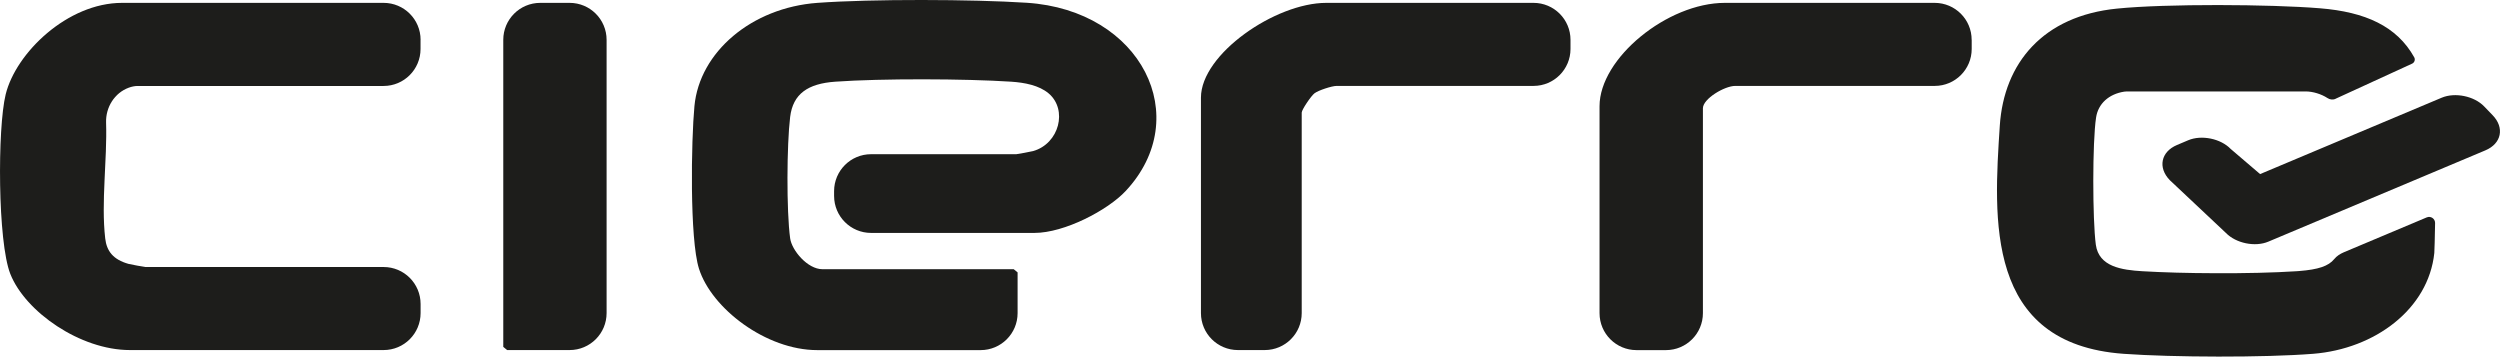
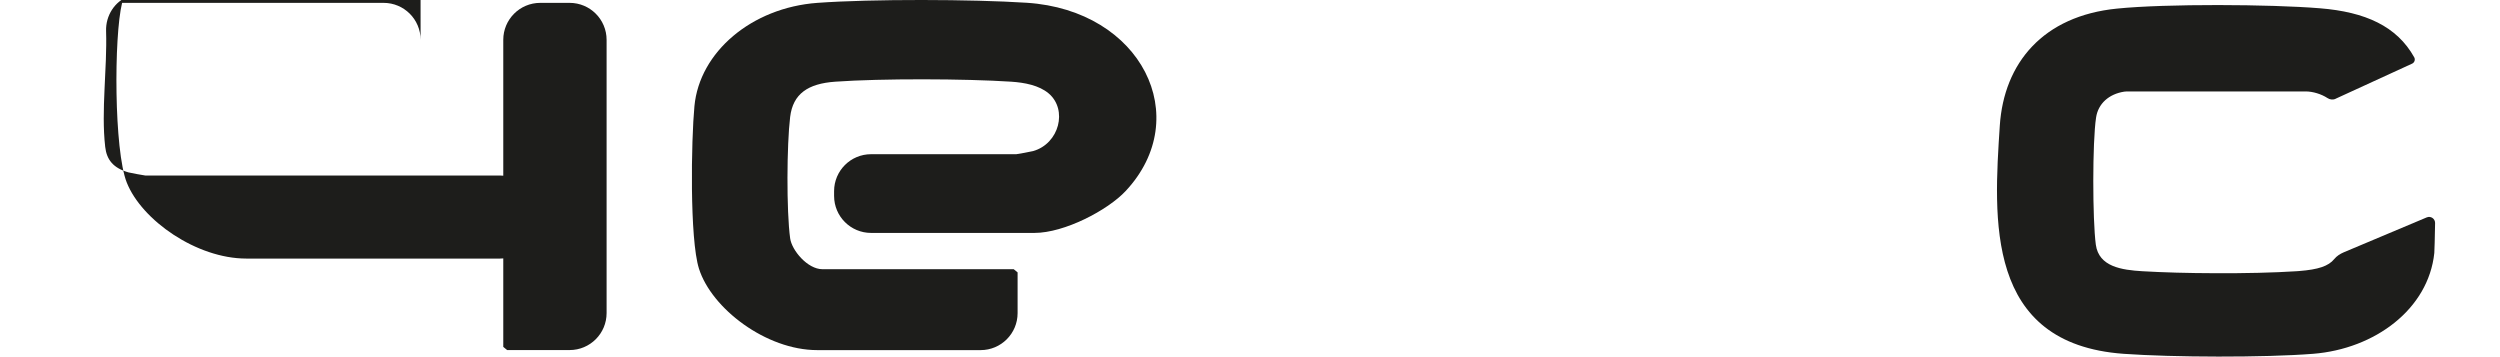
<svg xmlns="http://www.w3.org/2000/svg" id="Capa_1" data-name="Capa 1" viewBox="0 0 479.56 68.41">
  <defs>
    <style>
      .cls-1, .cls-2 {
        fill: #1d1d1b;
      }

      .cls-2 {
        fill-rule: evenodd;
      }
    </style>
  </defs>
  <g>
-     <path class="cls-2" d="M476.76,28.84l-41.63,17.51c-2.55,1.08-6.22.32-8.15-1.67l-10.76-10.12c-2.33-2.41-1.71-5.45,1.39-6.75l2.15-.91c2.55-1.07,6.22-.32,8.14,1.67l5.64,4.82h.01l34.83-14.65c2.55-1.07,6.22-.32,8.14,1.67l1.62,1.68c2.34,2.41,1.71,5.45-1.38,6.75Z" />
    <path class="cls-1" d="M448.03,18.95c-.52.24-1.1.17-1.58-.15-1.17-.77-2.82-1.26-4.15-1.26h-33.96c-.28,0-.57,0-.86.04-2.93.45-5,2.29-5.4,4.96-.72,4.68-.69,19.65-.05,24.39.58,4.24,4.95,4.86,8.96,5.1,3.89.23,8.88.37,13.92.38,5.61.03,11.28-.1,15.59-.38.19-.01.37-.03.55-.04,3.66-.29,5.61-.94,6.71-2.29.48-.59,1.14-1.01,1.85-1.31l15.9-6.69c.77-.32,1.61.25,1.6,1.08-.04,2.65-.12,5.52-.15,5.75-1.13,10.75-11.38,18.4-23.26,19.34-9.4.74-26.88.68-36.35,0-26.61-1.92-24.9-25.91-23.74-43.76.79-12.03,8.31-21.05,22.48-22.46,9.4-.95,29.42-.84,38.95-.06,8.67.7,14.74,3.43,18.07,9.41.24.44.05,1-.41,1.21,0,0-11.38,5.23-14.67,6.73Z" />
  </g>
-   <path class="cls-1" d="M80.68,7.64c0-3.92-3.18-7.09-7.09-7.09H23.42C12.94.55,3.05,10.14,1.09,18.1c-1.6,6.51-1.54,28.31.89,34.45,2.87,7.26,13.42,14.6,22.93,14.6h48.68c3.92,0,7.09-3.18,7.09-7.09v-1.75c0-3.92-3.18-7.09-7.09-7.09H27.88c-.17,0-2.89-.51-3.23-.6-2.93-.83-4.19-2.43-4.47-4.9-.8-7.01.4-14.95.17-22.23-.09-2.91,1.62-5.67,4.35-6.67.58-.21,1.15-.33,1.69-.33h47.19c3.92,0,7.09-3.18,7.09-7.09v-1.75Z" />
+   <path class="cls-1" d="M80.68,7.64c0-3.92-3.18-7.09-7.09-7.09H23.42c-1.6,6.51-1.54,28.31.89,34.45,2.87,7.26,13.42,14.6,22.93,14.6h48.68c3.92,0,7.09-3.18,7.09-7.09v-1.75c0-3.92-3.18-7.09-7.09-7.09H27.88c-.17,0-2.89-.51-3.23-.6-2.93-.83-4.19-2.43-4.47-4.9-.8-7.01.4-14.95.17-22.23-.09-2.91,1.62-5.67,4.35-6.67.58-.21,1.15-.33,1.69-.33h47.19c3.92,0,7.09-3.18,7.09-7.09v-1.75Z" />
  <path class="cls-1" d="M109.28.55h-5.65c-3.92,0-7.09,3.18-7.09,7.09v58.9l.74.61h11.99c3.92,0,7.09-3.18,7.09-7.09V7.64c0-3.92-3.18-7.09-7.09-7.09Z" />
  <path class="cls-1" d="M160,37.59c0,3.92,3.18,7.09,7.09,7.09h31.33c5.76,0,14.05-4.34,17.51-8.04,13.21-14.13,3.07-34.68-18.98-36.11-10.51-.68-29.72-.74-40.17.02-12.61.93-22.59,9.43-23.57,19.8-.62,6.5-.94,25.47.87,31.19,2.41,7.62,12.85,15.62,22.7,15.62h31.33c3.92,0,7.09-3.18,7.09-7.09v-7.82l-.74-.61h-36.69c-2.88,0-5.89-3.64-6.2-5.92-.72-5.27-.65-17.96,0-23.29.54-4.43,3.4-6.39,8.65-6.76,8.82-.63,24.89-.58,33.75,0,2.56.17,5.35.69,7.19,2.25,3.69,3.13,2.03,9.63-2.98,11.06-.34.1-3.07.6-3.23.6h-27.86c-3.92,0-7.09,3.18-7.09,7.09v.93Z" />
-   <path class="cls-1" d="M301.26,7.64c0-3.92-3.18-7.09-7.09-7.09h-39.76c-9.78,0-24.04,9.84-24.04,18.18v41.33c0,3.92,3.18,7.09,7.09,7.09h5.15c3.92,0,7.09-3.18,7.09-7.09V21.59c0-.53,1.79-3.2,2.46-3.7.76-.57,3.33-1.41,4.24-1.41h37.77c3.92,0,7.09-3.18,7.09-7.09v-1.75Z" />
-   <path class="cls-1" d="M378.21,7.64c0-3.92-3.18-7.09-7.09-7.09h-40.25c-11.02,0-24.04,10.62-24.04,19.82v39.7c0,3.92,3.18,7.09,7.09,7.09h5.65c3.92,0,7.09-3.18,7.09-7.09V20.77c0-1.82,4.15-4.29,6.2-4.29h38.27c3.92,0,7.09-3.18,7.09-7.09v-1.75Z" />
</svg>